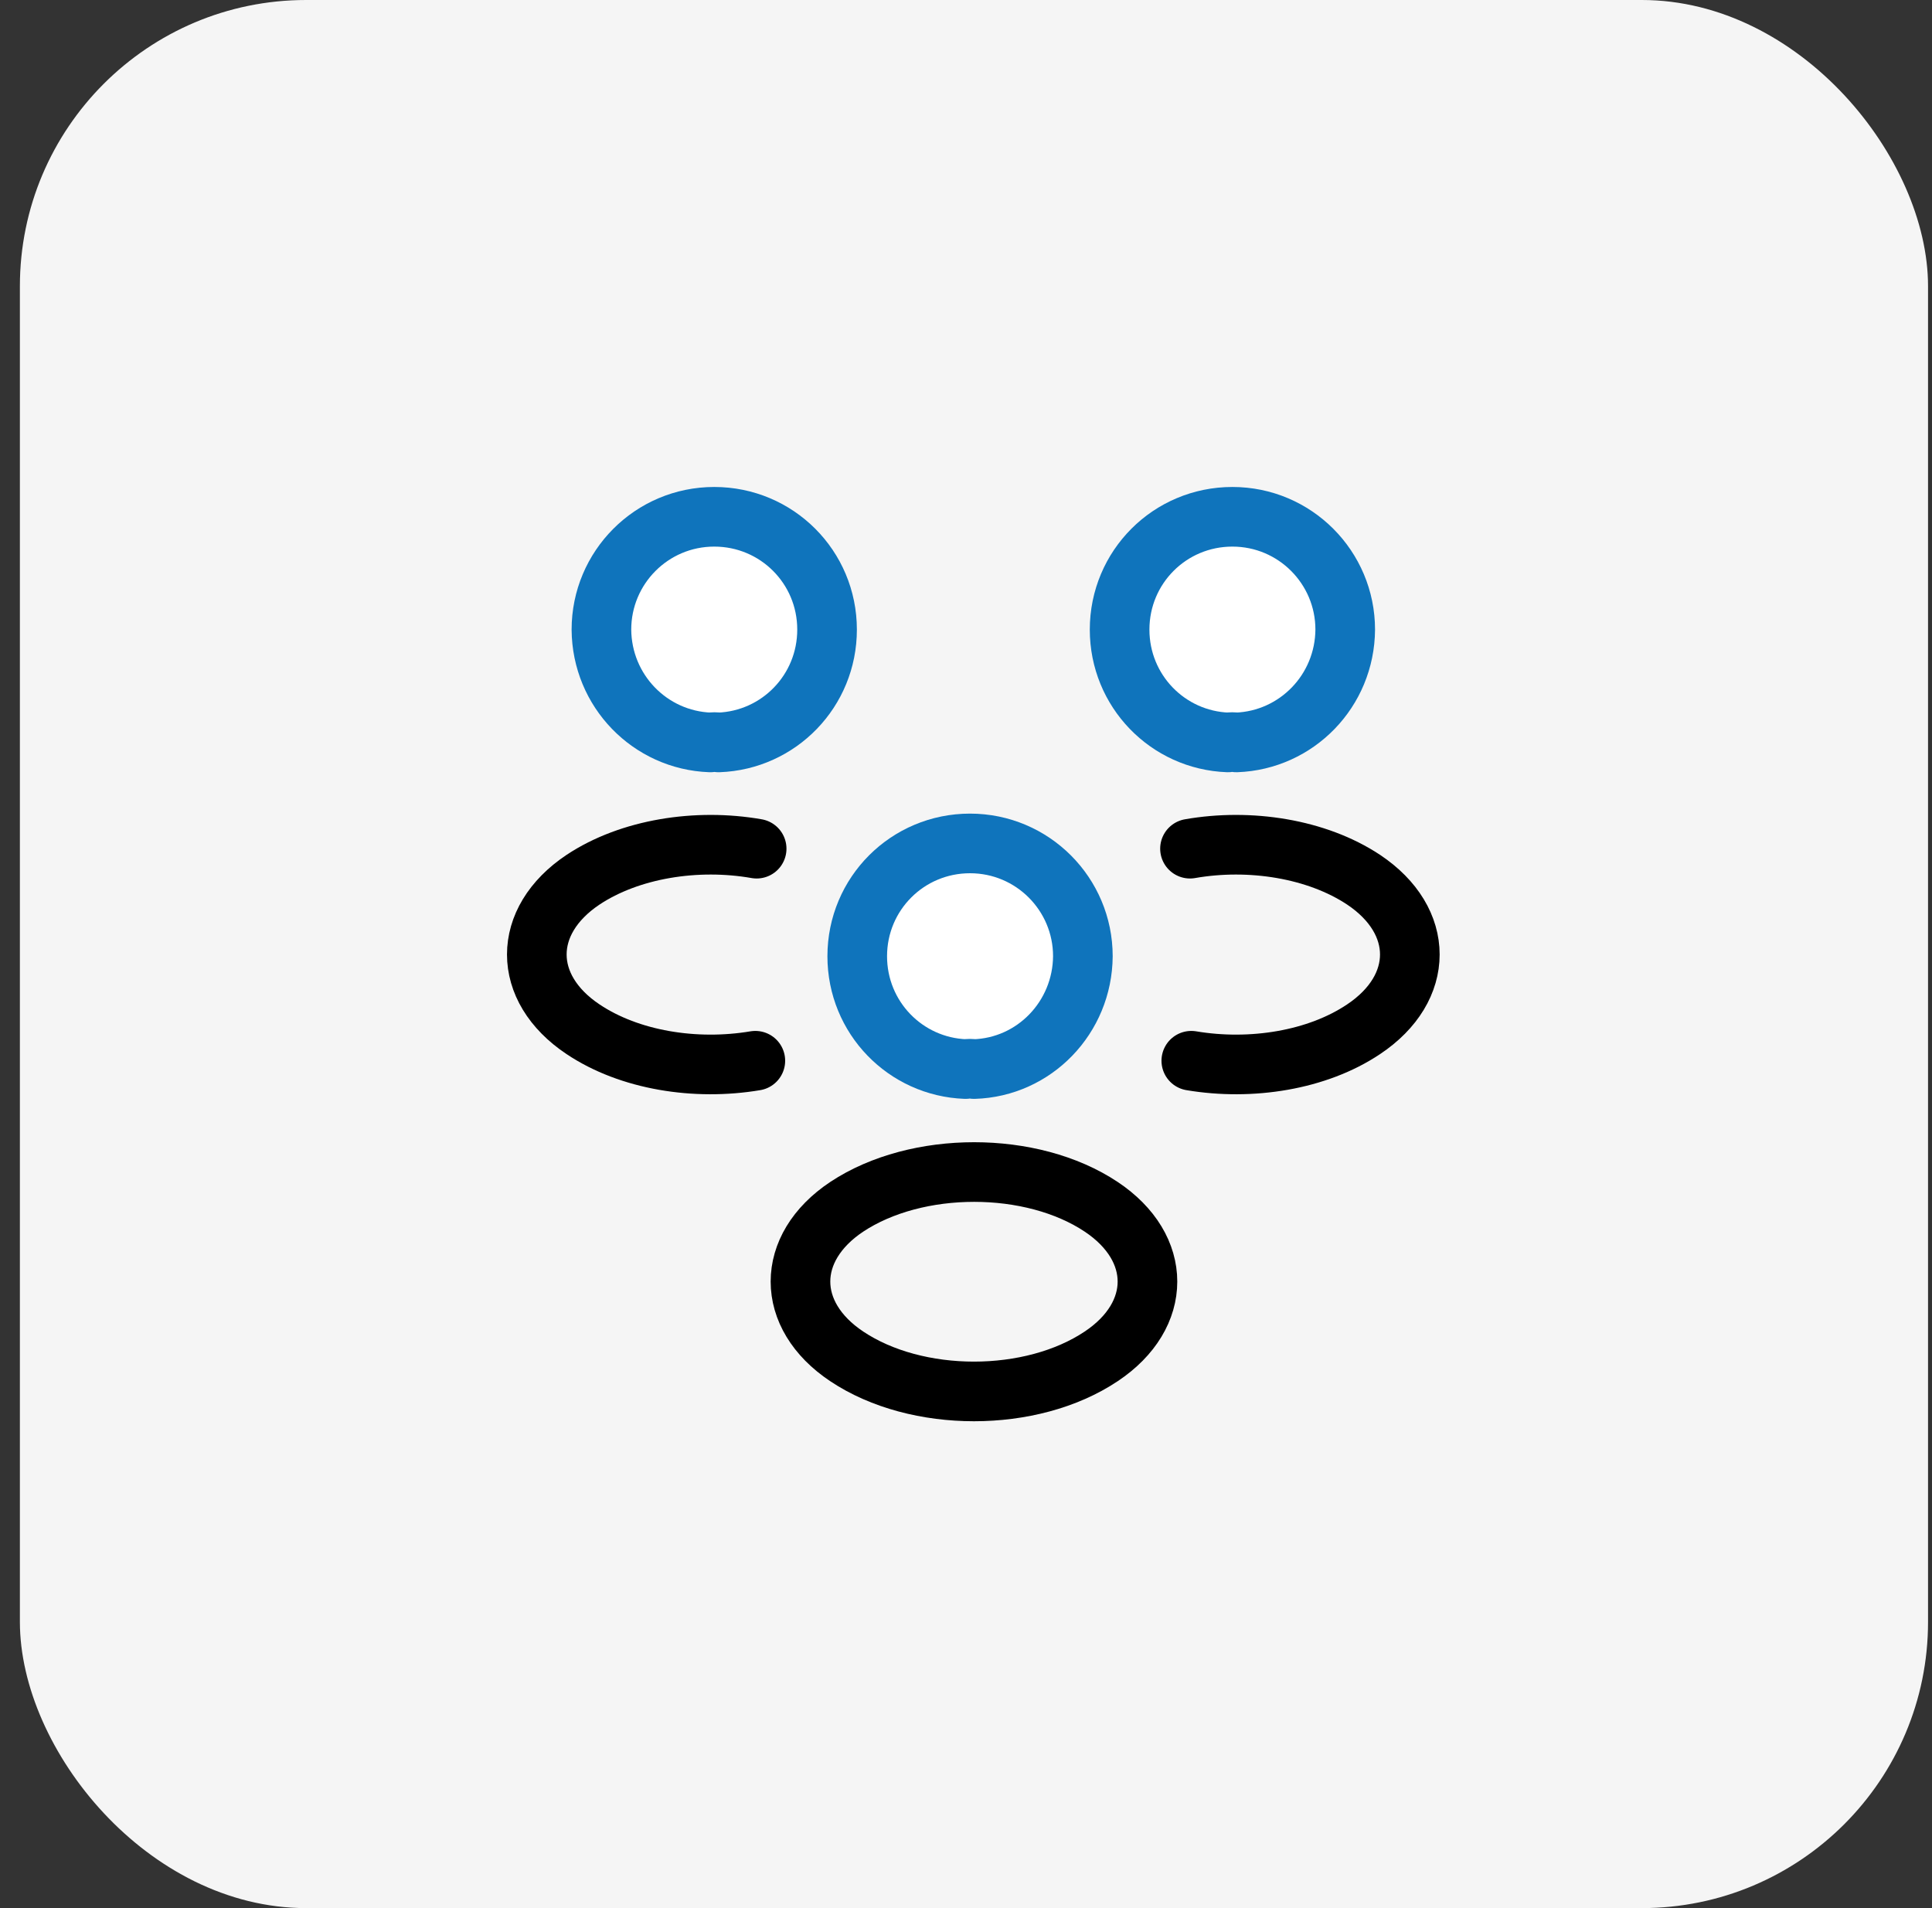
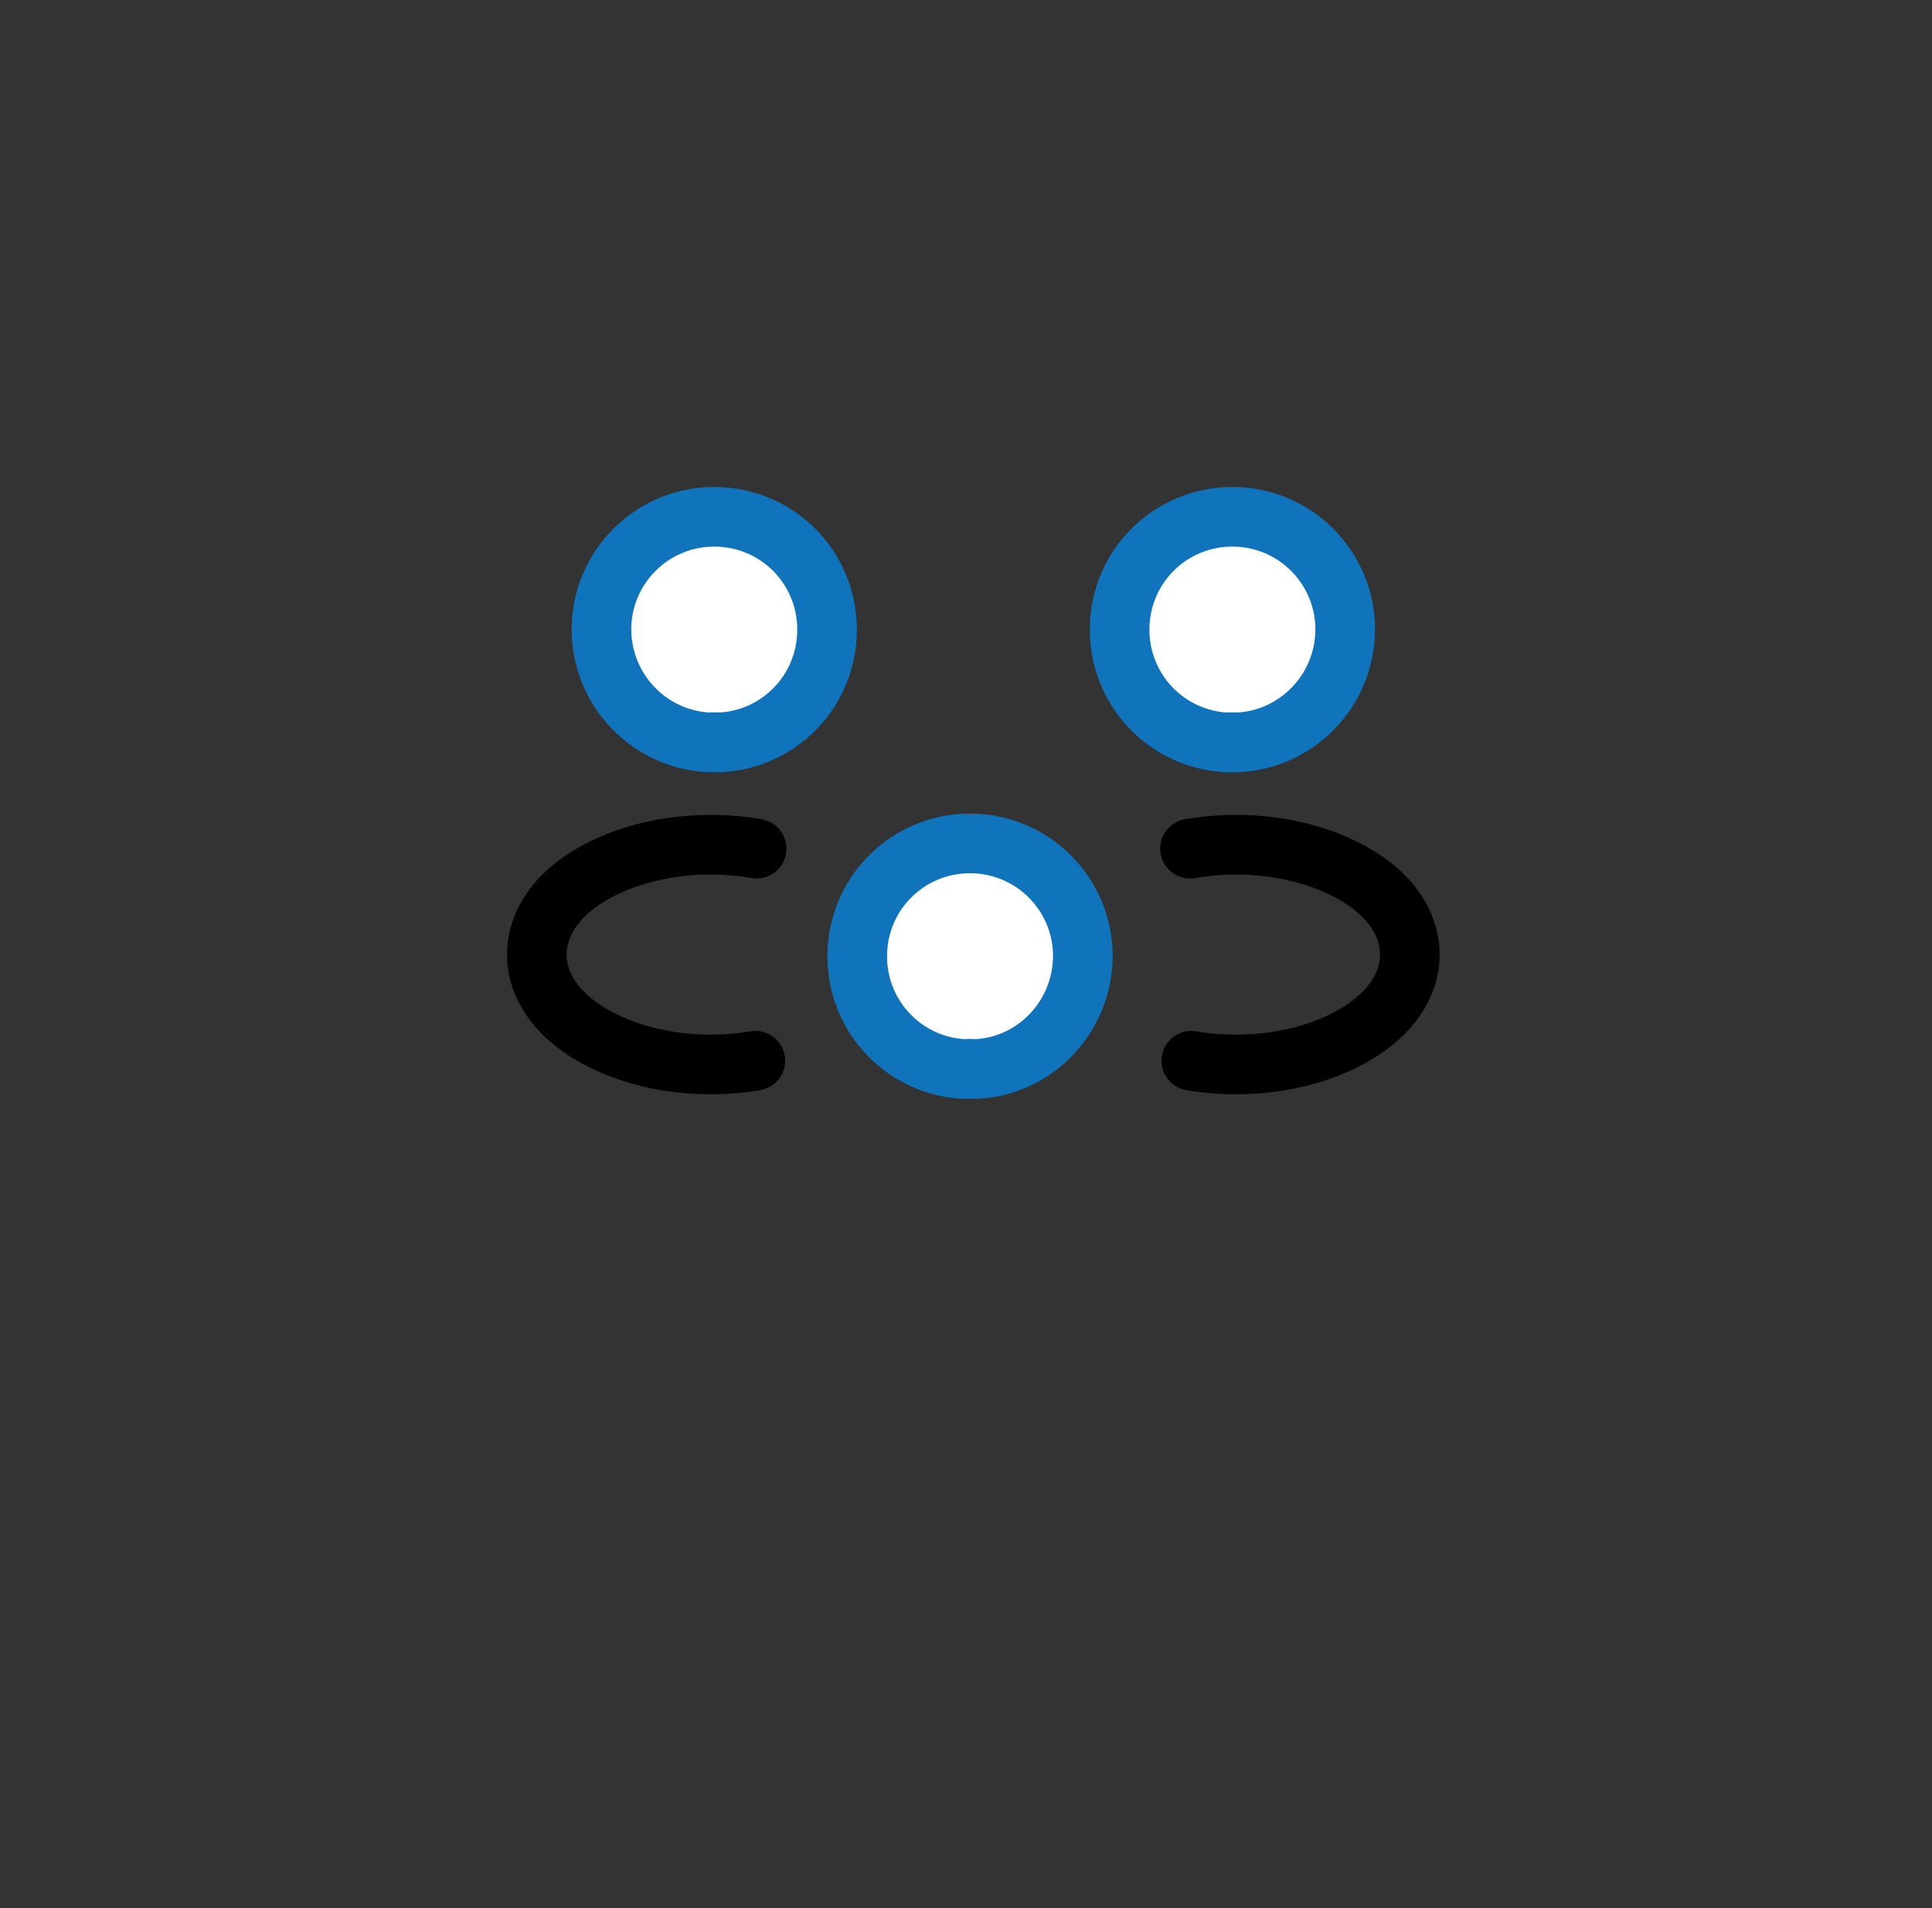
<svg xmlns="http://www.w3.org/2000/svg" width="81" height="80" viewBox="0 0 81 80" fill="none">
  <rect x="0" y="0" width="81" height="80" fill="#333333" stroke="none" />
-   <rect x="0.834" width="80" height="80" rx="12" fill="#F5F5F5" />
  <path d="M51.834 31.127C51.724 31.108 51.596 31.108 51.486 31.127C48.956 31.035 46.94 28.963 46.94 26.397C46.94 23.775 49.048 21.667 51.669 21.667C54.291 21.667 56.399 23.793 56.399 26.397C56.381 28.963 54.364 31.035 51.834 31.127Z" fill="white" stroke="#0F74BC" stroke-width="2.5" stroke-linecap="round" stroke-linejoin="round" />
  <path d="M49.946 44.473C52.457 44.895 55.226 44.455 57.169 43.153C59.754 41.43 59.754 38.607 57.169 36.883C55.207 35.582 52.402 35.142 49.891 35.582" stroke="black" stroke-width="2.5" stroke-linecap="round" stroke-linejoin="round" />
  <path d="M29.78 31.127C29.89 31.108 30.018 31.108 30.128 31.127C32.658 31.035 34.675 28.963 34.675 26.397C34.675 23.775 32.566 21.667 29.945 21.667C27.323 21.667 25.215 23.793 25.215 26.397C25.233 28.963 27.25 31.035 29.78 31.127Z" fill="white" stroke="#0F74BC" stroke-width="2.5" stroke-linecap="round" stroke-linejoin="round" />
  <path d="M31.668 44.473C29.156 44.895 26.388 44.455 24.445 43.153C21.86 41.43 21.86 38.607 24.445 36.883C26.406 35.582 29.211 35.142 31.723 35.582" stroke="black" stroke-width="2.5" stroke-linecap="round" stroke-linejoin="round" />
  <path d="M40.834 44.822C40.724 44.803 40.596 44.803 40.486 44.822C37.956 44.73 35.94 42.658 35.94 40.092C35.94 37.47 38.048 35.362 40.669 35.362C43.291 35.362 45.4 37.488 45.4 40.092C45.381 42.658 43.364 44.748 40.834 44.822Z" fill="white" stroke="#0F74BC" stroke-width="2.5" stroke-linecap="round" stroke-linejoin="round" />
-   <path d="M35.499 50.597C32.914 52.32 32.914 55.143 35.499 56.867C38.433 58.828 43.236 58.828 46.169 56.867C48.754 55.143 48.754 52.32 46.169 50.597C43.254 48.653 38.433 48.653 35.499 50.597Z" stroke="black" stroke-width="2.5" stroke-linecap="round" stroke-linejoin="round" />
</svg>